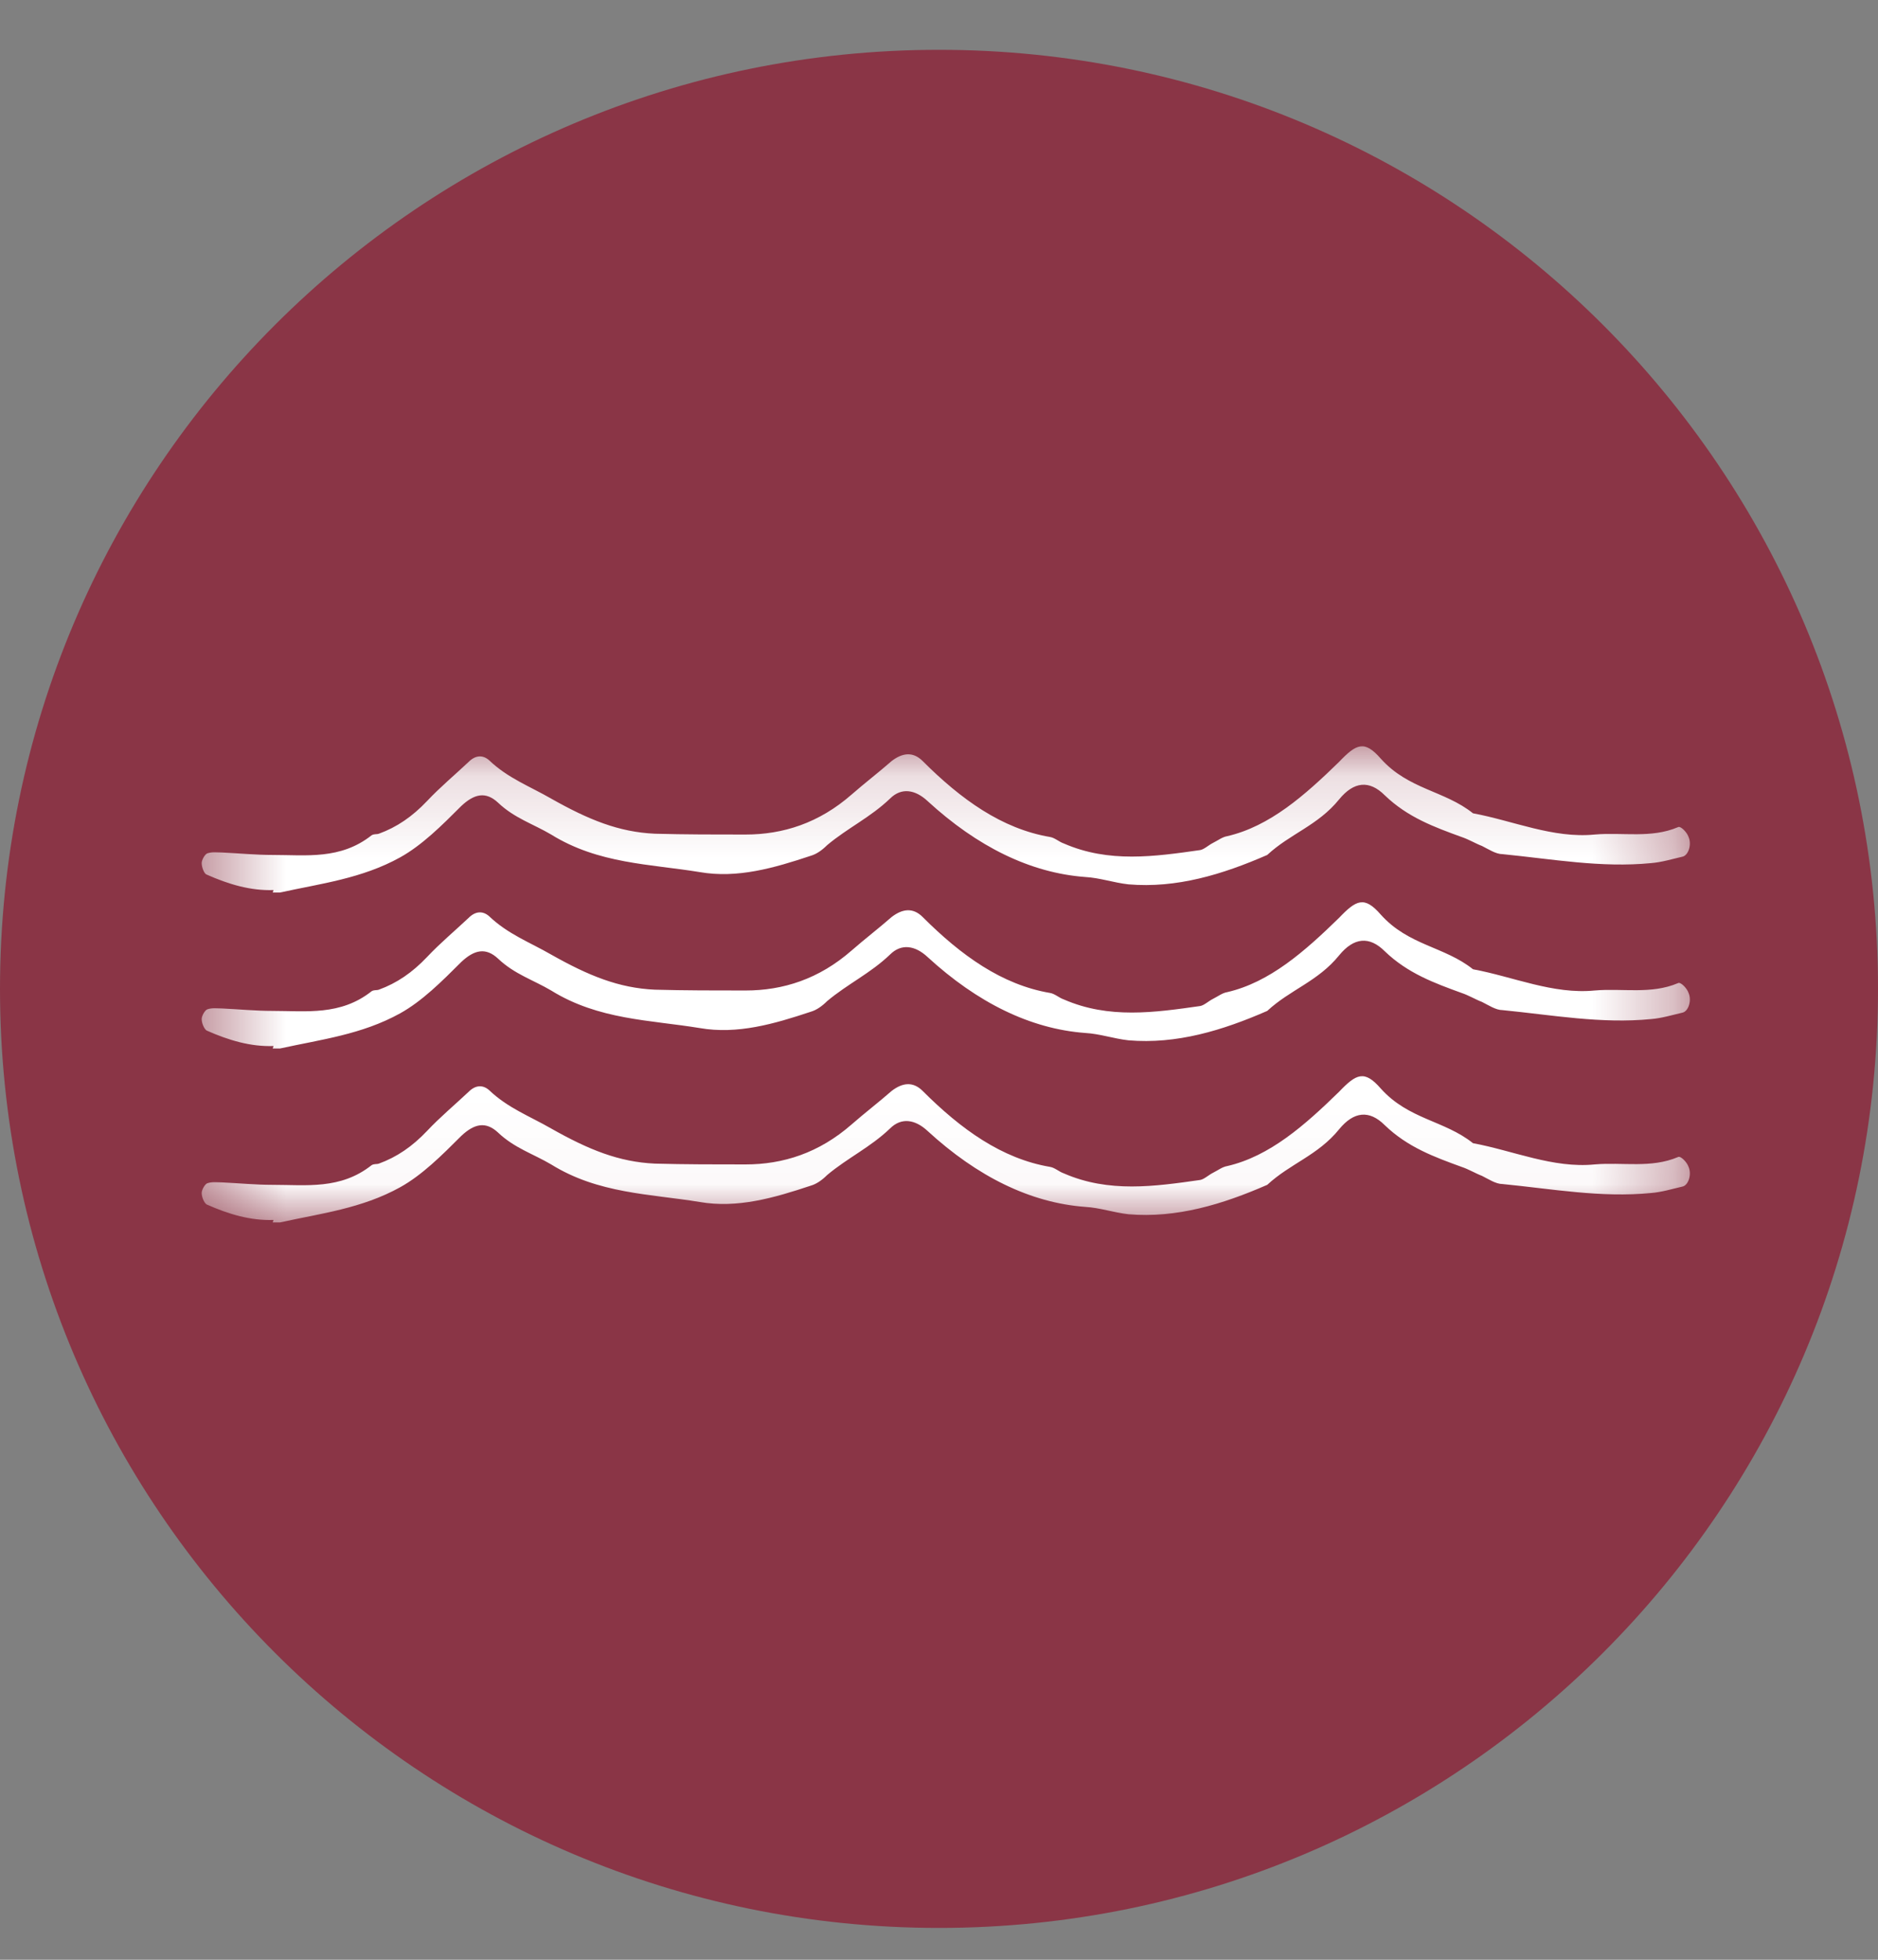
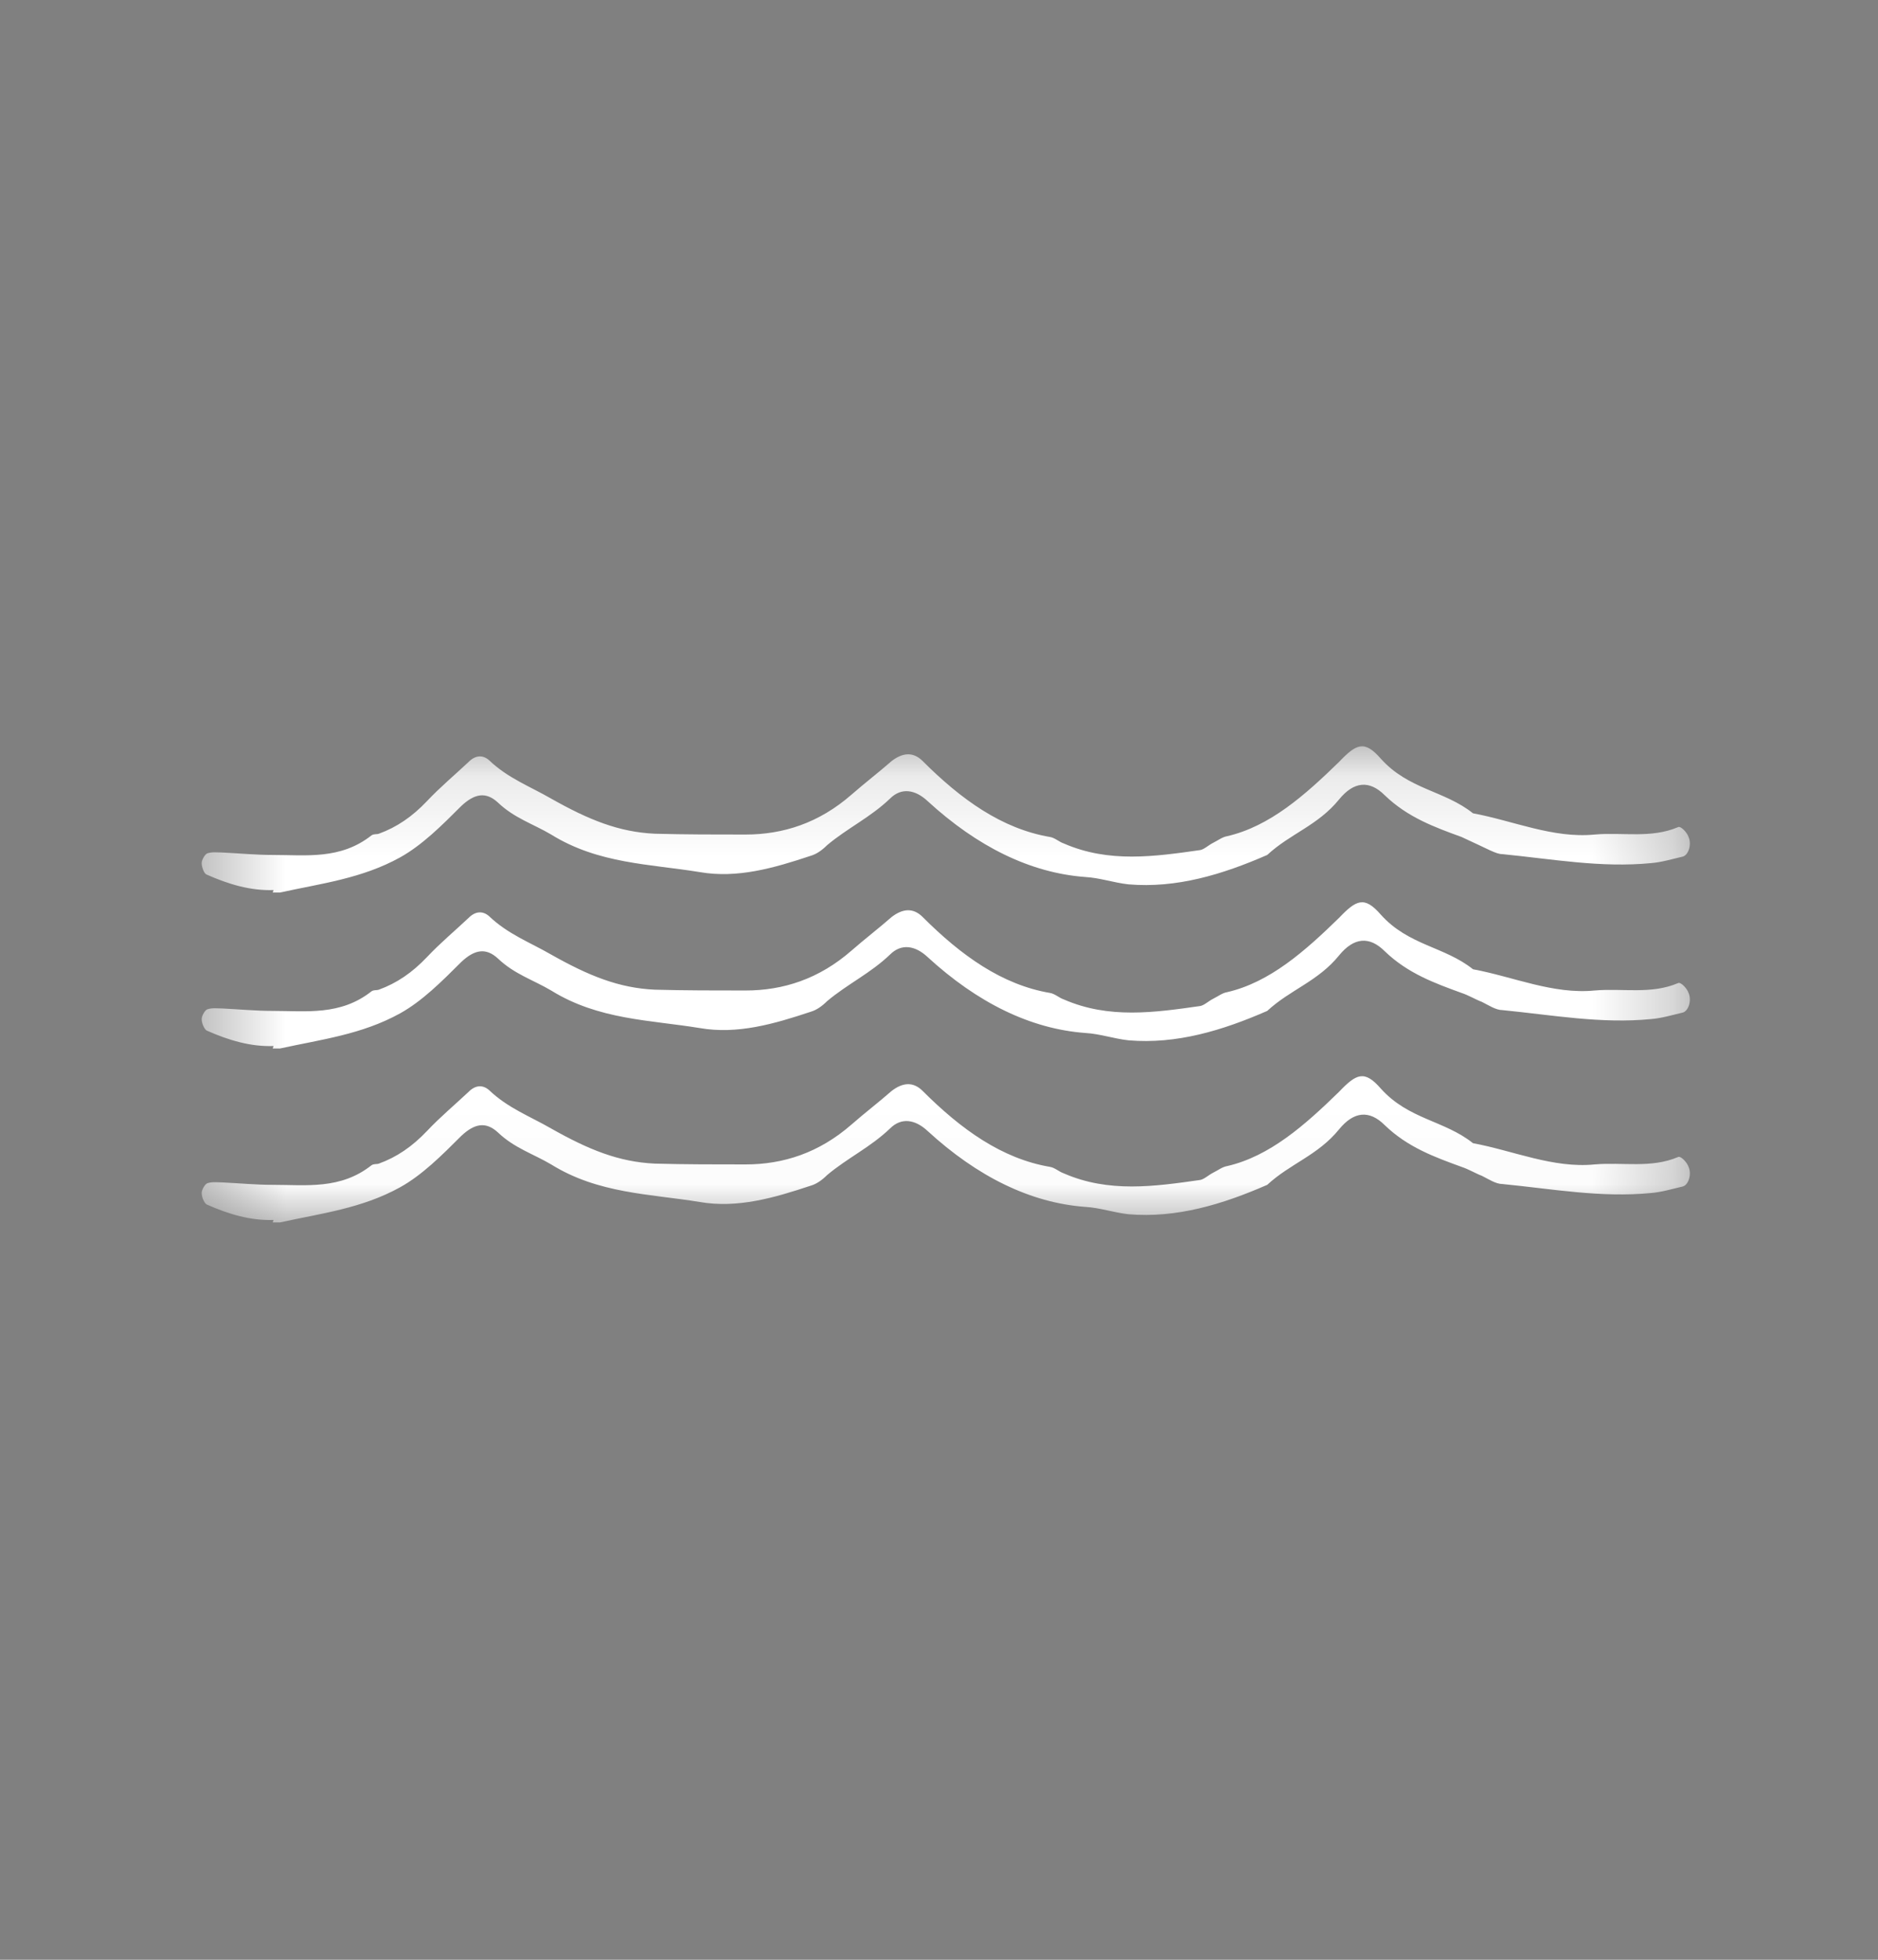
<svg xmlns="http://www.w3.org/2000/svg" fill="none" viewBox="0 0 23 24" height="24" width="23">
  <rect x="0" y="0" width="23" height="24" fill="#808080" stroke="none" />
-   <path fill="#8A3546" d="M11.5 23.61C17.851 23.61 23 18.461 23 12.11C23 5.759 17.851 0.61 11.5 0.61C5.149 0.61 0 5.759 0 12.11C0 18.461 5.149 23.61 11.5 23.61Z" />
  <mask height="6" width="19" y="9" x="2" maskUnits="userSpaceOnUse" style="mask-type:luminance" id="mask0_1_35">
    <path fill="white" d="M20.68 9.16H2.46V14.97H20.68V9.16Z" />
  </mask>
  <g mask="url(#mask0_1_35)">
-     <path fill="white" d="M3.34 10.93C3.34 10.93 3.4 10.93 3.43 10.93C3.93 10.82 4.43 10.76 4.9 10.5C5.17 10.35 5.41 10.11 5.65 9.87C5.81 9.72 5.95 9.69 6.1 9.83C6.3 10.02 6.53 10.09 6.75 10.22C7.33 10.58 7.96 10.58 8.57 10.68C9.03 10.76 9.48 10.63 9.93 10.48C10 10.46 10.07 10.41 10.13 10.35C10.38 10.14 10.66 10.01 10.9 9.78C11.04 9.64 11.21 9.67 11.36 9.81C11.97 10.37 12.62 10.69 13.29 10.74C13.47 10.75 13.64 10.81 13.82 10.83C14.41 10.88 14.97 10.71 15.52 10.47C15.8 10.21 16.14 10.11 16.4 9.79C16.58 9.57 16.77 9.55 16.96 9.74C17.24 10.01 17.57 10.13 17.9 10.25C17.99 10.28 18.07 10.33 18.15 10.36C18.23 10.4 18.32 10.46 18.4 10.46C19.01 10.52 19.61 10.63 20.22 10.57C20.35 10.56 20.48 10.52 20.61 10.49C20.68 10.47 20.72 10.34 20.68 10.25C20.66 10.19 20.58 10.11 20.55 10.13C20.22 10.27 19.87 10.19 19.53 10.22C19.02 10.27 18.53 10.05 18.04 9.96C17.69 9.68 17.25 9.67 16.91 9.29C16.71 9.06 16.61 9.11 16.4 9.33C15.98 9.74 15.55 10.12 15.03 10.24C14.97 10.25 14.92 10.29 14.86 10.32C14.8 10.35 14.75 10.4 14.7 10.41C14.14 10.49 13.58 10.57 13.03 10.33C12.97 10.31 12.92 10.26 12.86 10.25C12.27 10.15 11.77 9.79 11.3 9.32C11.18 9.2 11.05 9.22 10.92 9.32C10.76 9.46 10.59 9.59 10.43 9.73C10.03 10.08 9.59 10.22 9.13 10.22C8.76 10.22 8.39 10.22 8.02 10.21C7.58 10.19 7.21 10.04 6.75 9.78C6.49 9.63 6.22 9.53 5.99 9.31C5.91 9.24 5.82 9.25 5.74 9.33C5.57 9.49 5.39 9.64 5.23 9.81C5.05 10 4.86 10.13 4.64 10.21C4.61 10.22 4.58 10.21 4.55 10.23C4.17 10.53 3.75 10.47 3.34 10.47C3.13 10.47 2.93 10.45 2.72 10.44C2.66 10.44 2.6 10.43 2.54 10.45C2.51 10.46 2.47 10.53 2.47 10.57C2.47 10.62 2.5 10.7 2.53 10.71C2.8 10.83 3.07 10.91 3.35 10.9L3.34 10.93Z" />
+     <path fill="white" d="M3.34 10.93C3.34 10.93 3.4 10.93 3.43 10.93C3.93 10.82 4.43 10.76 4.9 10.5C5.17 10.35 5.41 10.11 5.65 9.87C5.81 9.72 5.95 9.69 6.1 9.83C6.3 10.02 6.53 10.09 6.75 10.22C7.33 10.58 7.96 10.58 8.57 10.68C9.03 10.76 9.48 10.63 9.93 10.48C10 10.46 10.07 10.41 10.13 10.35C10.38 10.14 10.66 10.01 10.9 9.78C11.04 9.64 11.21 9.67 11.36 9.81C11.97 10.37 12.62 10.69 13.29 10.74C13.47 10.75 13.64 10.81 13.82 10.83C14.41 10.88 14.97 10.71 15.52 10.47C15.8 10.21 16.14 10.11 16.4 9.79C16.58 9.57 16.77 9.55 16.96 9.74C17.24 10.01 17.57 10.13 17.9 10.25C18.23 10.4 18.32 10.46 18.4 10.46C19.01 10.52 19.61 10.63 20.22 10.57C20.35 10.56 20.48 10.52 20.61 10.49C20.68 10.47 20.72 10.34 20.68 10.25C20.66 10.19 20.58 10.11 20.55 10.13C20.22 10.27 19.87 10.19 19.53 10.22C19.02 10.27 18.53 10.05 18.04 9.96C17.69 9.68 17.25 9.67 16.91 9.29C16.71 9.06 16.61 9.11 16.4 9.33C15.98 9.74 15.55 10.12 15.03 10.24C14.97 10.25 14.92 10.29 14.86 10.32C14.8 10.35 14.75 10.4 14.7 10.41C14.14 10.49 13.58 10.57 13.03 10.33C12.97 10.31 12.92 10.26 12.86 10.25C12.27 10.15 11.77 9.79 11.3 9.32C11.18 9.2 11.05 9.22 10.92 9.32C10.76 9.46 10.59 9.59 10.43 9.73C10.03 10.08 9.59 10.22 9.13 10.22C8.76 10.22 8.39 10.22 8.02 10.21C7.58 10.19 7.21 10.04 6.75 9.78C6.49 9.63 6.22 9.53 5.99 9.31C5.91 9.24 5.82 9.25 5.74 9.33C5.57 9.49 5.39 9.64 5.23 9.81C5.05 10 4.86 10.13 4.64 10.21C4.61 10.22 4.58 10.21 4.55 10.23C4.17 10.53 3.75 10.47 3.34 10.47C3.13 10.47 2.93 10.45 2.72 10.44C2.66 10.44 2.6 10.43 2.54 10.45C2.51 10.46 2.47 10.53 2.47 10.57C2.47 10.62 2.5 10.7 2.53 10.71C2.8 10.83 3.07 10.91 3.35 10.9L3.34 10.93Z" />
    <path fill="white" d="M3.34 12.84C3.34 12.84 3.4 12.84 3.43 12.84C3.93 12.73 4.43 12.67 4.9 12.41C5.17 12.26 5.41 12.02 5.65 11.78C5.81 11.63 5.95 11.6 6.1 11.74C6.3 11.93 6.53 12 6.75 12.13C7.33 12.49 7.96 12.49 8.57 12.59C9.03 12.67 9.48 12.54 9.93 12.39C10 12.37 10.07 12.32 10.13 12.26C10.38 12.05 10.66 11.92 10.9 11.69C11.04 11.55 11.21 11.58 11.36 11.72C11.97 12.28 12.62 12.6 13.29 12.65C13.47 12.66 13.64 12.72 13.82 12.74C14.41 12.79 14.97 12.62 15.52 12.38C15.8 12.12 16.14 12.02 16.4 11.7C16.58 11.48 16.77 11.46 16.96 11.65C17.24 11.92 17.57 12.04 17.9 12.16C17.99 12.19 18.07 12.24 18.15 12.27C18.23 12.31 18.32 12.37 18.4 12.37C19.01 12.43 19.61 12.54 20.22 12.48C20.35 12.47 20.48 12.43 20.61 12.4C20.68 12.38 20.72 12.25 20.68 12.16C20.66 12.1 20.58 12.02 20.55 12.04C20.22 12.18 19.87 12.1 19.53 12.13C19.02 12.18 18.53 11.96 18.04 11.87C17.69 11.59 17.25 11.58 16.91 11.2C16.71 10.97 16.61 11.02 16.4 11.24C15.98 11.65 15.55 12.03 15.03 12.15C14.97 12.16 14.92 12.2 14.86 12.23C14.8 12.26 14.75 12.31 14.7 12.32C14.14 12.4 13.58 12.48 13.03 12.24C12.97 12.22 12.92 12.17 12.86 12.16C12.27 12.06 11.77 11.7 11.3 11.23C11.18 11.11 11.05 11.13 10.92 11.23C10.76 11.37 10.59 11.5 10.43 11.64C10.03 11.99 9.59 12.13 9.13 12.13C8.76 12.13 8.39 12.13 8.02 12.12C7.58 12.1 7.21 11.95 6.75 11.69C6.49 11.54 6.22 11.44 5.99 11.22C5.91 11.15 5.82 11.16 5.74 11.24C5.57 11.4 5.39 11.55 5.23 11.72C5.05 11.91 4.86 12.04 4.64 12.12C4.61 12.13 4.58 12.12 4.55 12.14C4.17 12.44 3.75 12.38 3.34 12.38C3.13 12.38 2.93 12.36 2.72 12.35C2.66 12.35 2.6 12.34 2.54 12.36C2.51 12.37 2.47 12.44 2.47 12.48C2.47 12.53 2.5 12.6 2.53 12.62C2.8 12.74 3.07 12.82 3.35 12.81L3.34 12.84Z" />
    <path fill="white" d="M3.34 14.97C3.34 14.97 3.4 14.97 3.43 14.97C3.93 14.86 4.43 14.8 4.9 14.54C5.17 14.39 5.41 14.15 5.65 13.91C5.81 13.76 5.95 13.73 6.1 13.87C6.3 14.06 6.53 14.13 6.75 14.26C7.33 14.62 7.96 14.62 8.57 14.72C9.03 14.8 9.48 14.67 9.93 14.52C10 14.5 10.07 14.45 10.13 14.39C10.38 14.18 10.66 14.05 10.9 13.82C11.04 13.68 11.21 13.71 11.36 13.85C11.97 14.41 12.62 14.73 13.29 14.78C13.47 14.79 13.64 14.85 13.82 14.87C14.41 14.92 14.97 14.75 15.52 14.51C15.8 14.25 16.14 14.15 16.4 13.83C16.58 13.61 16.77 13.59 16.96 13.78C17.24 14.05 17.57 14.17 17.9 14.29C17.99 14.32 18.07 14.37 18.15 14.4C18.23 14.44 18.32 14.5 18.4 14.5C19.01 14.56 19.61 14.67 20.22 14.61C20.35 14.6 20.48 14.56 20.61 14.53C20.68 14.51 20.72 14.38 20.68 14.29C20.66 14.23 20.58 14.15 20.55 14.17C20.22 14.31 19.87 14.23 19.53 14.26C19.02 14.31 18.53 14.09 18.04 14C17.69 13.72 17.25 13.71 16.91 13.33C16.71 13.1 16.61 13.15 16.4 13.37C15.98 13.78 15.55 14.16 15.03 14.28C14.97 14.29 14.92 14.33 14.86 14.36C14.8 14.39 14.75 14.44 14.7 14.45C14.14 14.53 13.58 14.61 13.03 14.37C12.97 14.35 12.92 14.3 12.86 14.29C12.27 14.19 11.77 13.83 11.3 13.36C11.18 13.24 11.05 13.26 10.92 13.36C10.76 13.5 10.59 13.63 10.43 13.77C10.03 14.12 9.59 14.26 9.13 14.26C8.76 14.26 8.39 14.26 8.02 14.25C7.58 14.23 7.21 14.08 6.75 13.82C6.49 13.67 6.22 13.57 5.99 13.35C5.91 13.28 5.82 13.29 5.74 13.37C5.57 13.53 5.39 13.68 5.23 13.85C5.05 14.04 4.86 14.17 4.64 14.25C4.61 14.26 4.58 14.25 4.55 14.27C4.17 14.57 3.75 14.51 3.34 14.51C3.13 14.51 2.93 14.49 2.72 14.48C2.66 14.48 2.6 14.47 2.54 14.49C2.51 14.5 2.47 14.57 2.47 14.61C2.47 14.66 2.5 14.73 2.53 14.75C2.8 14.87 3.07 14.95 3.35 14.94L3.34 14.97Z" />
  </g>
</svg>